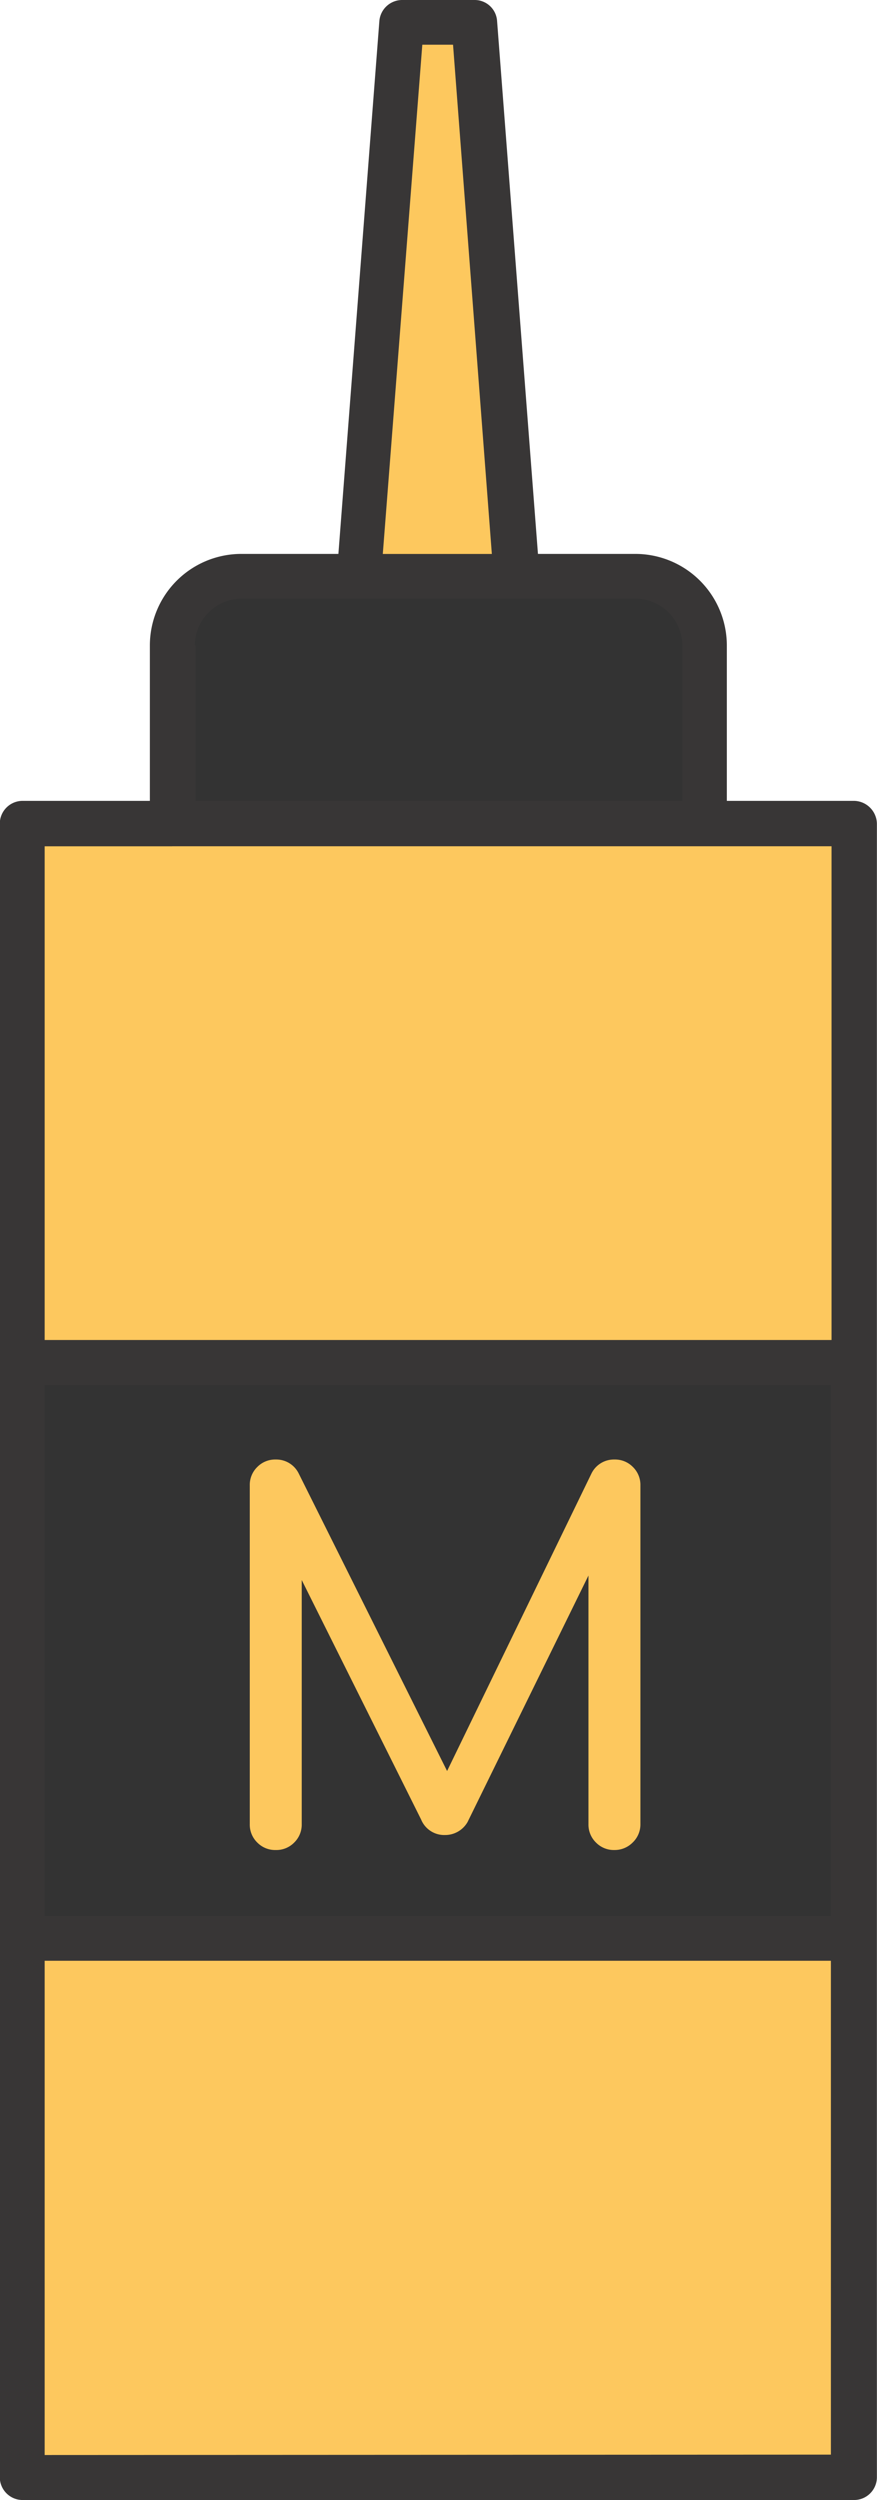
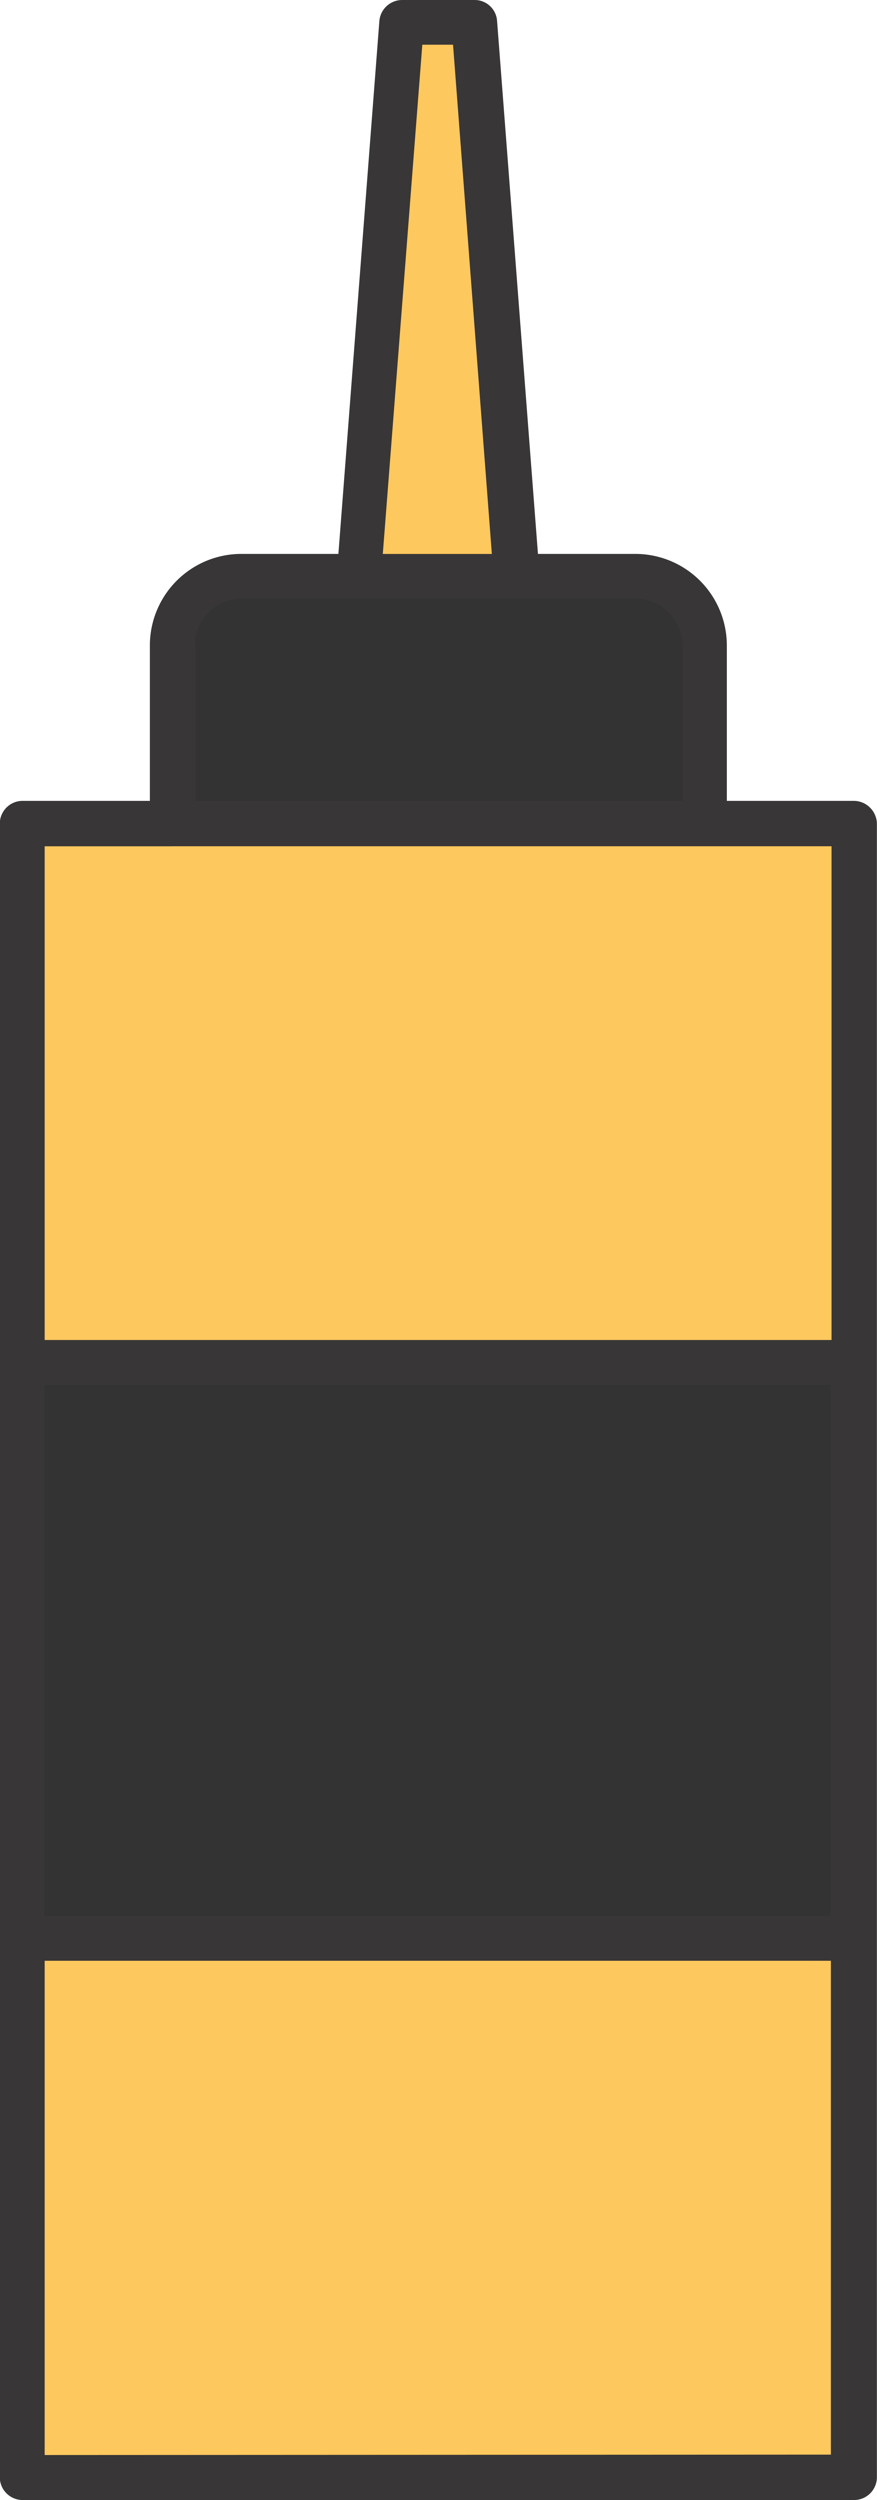
<svg xmlns="http://www.w3.org/2000/svg" width="17.556" height="50" viewBox="0 0 17.556 50">
  <defs>
    <style>.a{fill:#fdc85e;}.b{fill:#333;}.c{fill:#383636;}</style>
  </defs>
  <rect class="a" width="16.647" height="33.074" transform="translate(0.454 16.471)" />
  <path class="b" d="M0,0H16.647V11.533H0Z" transform="translate(0.44 27.242)" />
  <path class="a" d="M182.751,28.893H179.6l.85-11.093H181.9Z" transform="translate(-172.405 -17.36)" />
  <path class="b" d="M164.654,98.438H154V94.892a1.392,1.392,0,0,1,1.392-1.392h7.869a1.392,1.392,0,0,1,1.392,1.392Z" transform="translate(-150.556 -81.967)" />
  <path class="c" d="M147.6,30.817h-2.55V27.71a1.832,1.832,0,0,0-1.832-1.832h-1.949L140.45,15.21A.449.449,0,0,0,140,14.8h-1.451a.459.459,0,0,0-.454.41l-.821,10.668h-1.934A1.832,1.832,0,0,0,133.5,27.71v3.107h-2.55a.457.457,0,0,0-.454.454V64.346a.457.457,0,0,0,.454.454H147.6a.457.457,0,0,0,.454-.454V31.271A.466.466,0,0,0,147.6,30.817Zm-8.646-15.123h.615l.777,10.185h-2.183ZM134.4,27.71a.944.944,0,0,1,.938-.938h7.884a.944.944,0,0,1,.938.938v3.107h-9.745V27.71Zm-.454,4.015h13.2V41.6H131.394V31.726h2.55ZM131.394,42.5h15.739V53.121H131.394Zm0,21.4V54.015h15.739v9.877Z" transform="translate(-130.5 -14.8)" />
-   <path class="a" d="M8.3-7.81a.5.5,0,0,1,.37.15.5.5,0,0,1,.15.37V-.52a.5.5,0,0,1-.155.37A.508.508,0,0,1,8.3,0a.5.5,0,0,1-.37-.15.5.5,0,0,1-.15-.37V-5.49L5.36-.56a.517.517,0,0,1-.45.26.5.5,0,0,1-.48-.31L2.04-5.4V-.52a.5.5,0,0,1-.15.37A.5.5,0,0,1,1.52,0a.5.5,0,0,1-.37-.15A.5.5,0,0,1,1-.52V-7.29a.5.5,0,0,1,.15-.37.5.5,0,0,1,.37-.15.5.5,0,0,1,.46.28L4.95-1.58,7.84-7.53A.5.5,0,0,1,8.3-7.81Z" transform="translate(4 37)" />
</svg>